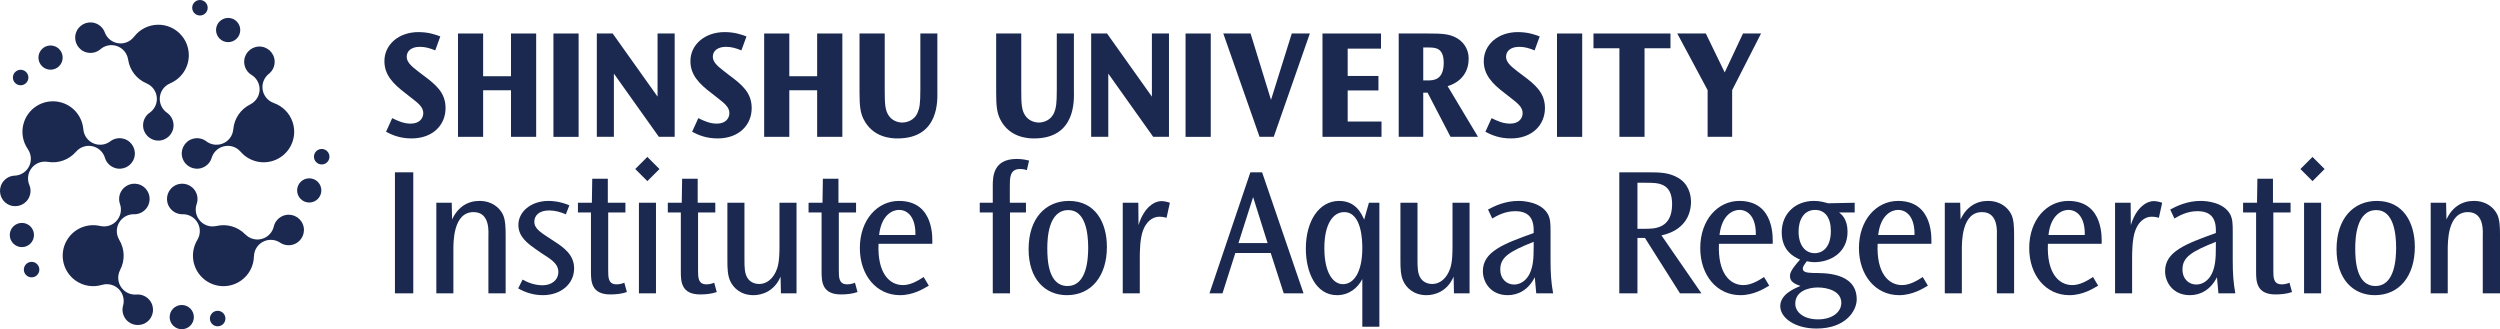
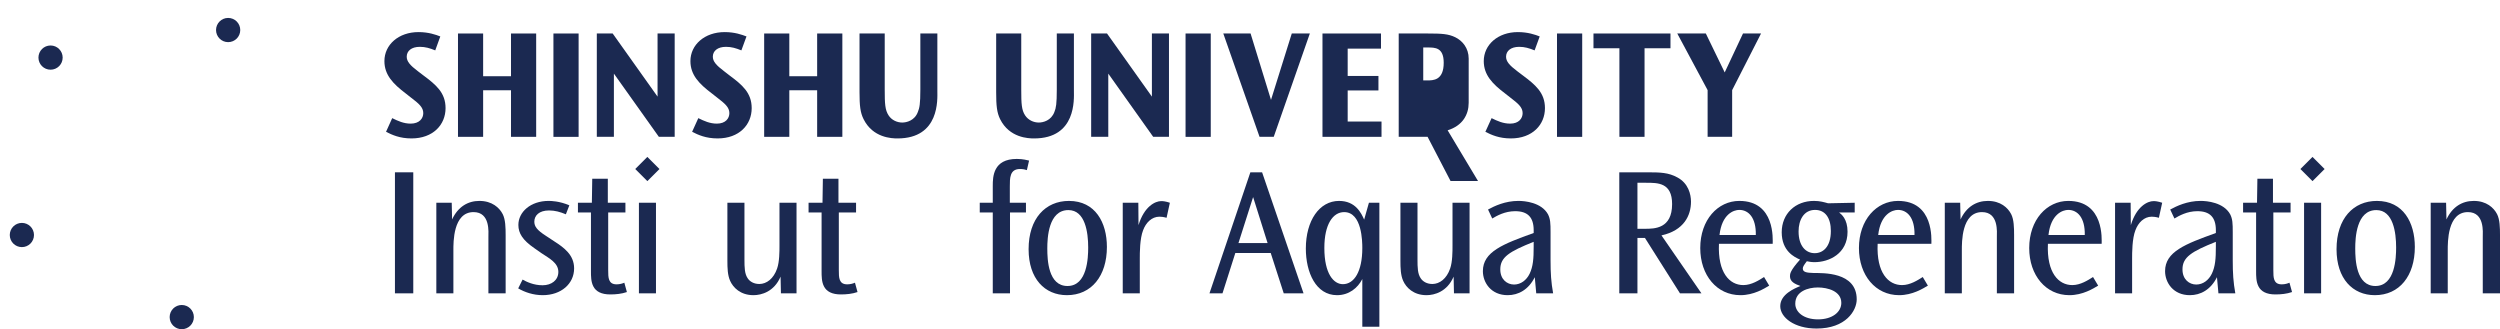
<svg xmlns="http://www.w3.org/2000/svg" id="b" viewBox="0 0 581.207 76.536">
  <defs>
    <style>.d{fill:#1b2951;}</style>
  </defs>
  <g id="c">
-     <path class="d" d="M3.087,17.467c-.307.946.21,1.963,1.157,2.27s1.963-.21,2.27-1.157-.21-1.963-1.157-2.27-1.963.21-2.27,1.157ZM36.806,32.686c1.958,0,3.544-1.587,3.544-3.544,0-1.212-.6-2.293-1.527-2.932h0c-1.02-.703-1.68-1.892-1.68-3.224,0-1.621.989-3.01,2.397-3.599l-.002-.006c2.559-1.069,4.358-3.596,4.358-6.543,0-3.915-3.174-7.089-7.089-7.089-2.306,0-4.355,1.102-5.649,2.808l-.007-.005c-.922,1.215-2.515,1.825-4.084,1.419-1.29-.334-2.276-1.271-2.701-2.434h0c-.387-1.058-1.284-1.909-2.457-2.213-1.895-.49-3.829.649-4.319,2.544-.49,1.895.649,3.829,2.544,4.319,1.173.303,2.37-.006,3.221-.744h0c.936-.812,2.252-1.153,3.543-.82,1.569.406,2.667,1.711,2.884,3.221h.008c.356,2.506,2.023,4.59,4.285,5.536l-.002.006c1.407.588,2.397,1.978,2.397,3.599,0,1.333-.66,2.521-1.68,3.224h0c-.927.639-1.527,1.721-1.527,2.932,0,1.958,1.587,3.544,3.544,3.544ZM6.288,64.137c.805.585,1.932.406,2.517-.399s.406-1.932-.399-2.517-1.932-.406-2.517.399-.406,1.932.399,2.517ZM31.182,36.772c.605-1.862-.414-3.861-2.276-4.466-1.152-.374-2.366-.138-3.261.546h0c-.984.753-2.318,1.014-3.586.602-1.542-.501-2.557-1.871-2.682-3.391h-.006c-.226-2.764-2.073-5.255-4.876-6.166-3.723-1.21-7.723.828-8.932,4.551-.713,2.193-.298,4.482.924,6.24l-.007.005c.871,1.252.959,2.956.088,4.323-.716,1.124-1.912,1.772-3.15,1.817h0c-1.126.041-2.212.631-2.863,1.653-1.052,1.651-.566,3.842,1.085,4.894,1.651,1.052,3.842.566,4.894-1.085.651-1.022.727-2.256.288-3.294h0c-.483-1.141-.401-2.498.315-3.622.871-1.367,2.452-2.007,3.955-1.747v-.008c2.496.436,4.993-.505,6.592-2.365l.005.004c.994-1.157,2.622-1.668,4.163-1.167,1.267.412,2.194,1.407,2.547,2.595h0c.321,1.08,1.165,1.984,2.317,2.358,1.862.605,3.861-.414,4.466-2.276ZM51.664,75.515c.805-.585.984-1.712.399-2.517s-1.712-.984-2.517-.399-.984,1.712-.399,2.517,1.712.984,2.517.399ZM33.33,43.382c-1.584-1.151-3.8-.8-4.951.784-.712.98-.863,2.208-.488,3.27h0c.412,1.169.248,2.518-.536,3.596-.953,1.311-2.57,1.854-4.054,1.503v.006c-2.7-.639-5.64.348-7.373,2.732-2.301,3.167-1.599,7.6,1.568,9.902,1.866,1.356,4.171,1.668,6.22,1.049l.002.008c1.46-.441,3.107.002,4.138,1.252.848,1.028,1.094,2.366.754,3.557h0c-.309,1.083-.084,2.299.687,3.234,1.245,1.51,3.479,1.726,4.989.48,1.51-1.245,1.726-3.479.48-4.989-.771-.935-1.921-1.388-3.043-1.292h0c-1.234.106-2.5-.391-3.348-1.419-1.031-1.251-1.151-2.952-.44-4.301l-.007-.004c1.185-2.238,1.062-4.904-.212-6.998l.006-.003c-.793-1.303-.776-3.009.176-4.32.783-1.078,2.016-1.652,3.255-1.621h0c1.126.028,2.247-.495,2.959-1.475,1.151-1.584.8-3.8-.784-4.951ZM76.506,35.876c-.307-.946-1.324-1.464-2.27-1.157s-1.464,1.324-1.157,2.27,1.324,1.464,2.27,1.157,1.464-1.324,1.157-2.27ZM40.281,43.382c-1.584,1.151-1.935,3.367-.784,4.951.712.98,1.833,1.503,2.959,1.475h0c1.239-.031,2.472.543,3.255,1.621.953,1.311.969,3.017.176,4.32l.006.003c-1.442,2.369-1.412,5.47.32,7.855,2.301,3.167,6.734,3.869,9.902,1.568,1.866-1.356,2.875-3.451,2.92-5.592h.008c.031-1.525.962-2.955,2.47-3.549,1.24-.488,2.588-.31,3.616.382h0c.935.629,2.161.79,3.288.346,1.821-.717,2.716-2.775,1.999-4.597-.717-1.821-2.775-2.716-4.597-1.999-1.127.444-1.914,1.398-2.169,2.495h0c-.28,1.207-1.144,2.257-2.384,2.745-1.508.594-3.163.183-4.227-.911l-.006.006c-1.762-1.819-4.335-2.526-6.721-1.961v-.006c-1.486.351-3.103-.191-4.056-1.503-.783-1.078-.948-2.428-.536-3.596h0c.375-1.062.224-2.29-.488-3.27-1.151-1.584-3.367-1.935-4.951-.784ZM46.484,0c-.995,0-1.802.807-1.802,1.802,0,.995.807,1.802,1.802,1.802s1.802-.807,1.802-1.802c0-.995-.807-1.802-1.802-1.802ZM42.429,36.772c.605,1.862,2.604,2.881,4.466,2.276,1.152-.374,1.996-1.279,2.317-2.358h0c.354-1.187,1.28-2.183,2.547-2.595,1.542-.501,3.169.011,4.163,1.167l.005-.004c1.808,2.103,4.766,3.033,7.569,2.123,3.723-1.21,5.761-5.209,4.551-8.932-.713-2.193-2.394-3.801-4.416-4.505l.003-.008c-1.441-.501-2.513-1.828-2.612-3.446-.081-1.33.505-2.557,1.48-3.321h0c.887-.695,1.419-1.811,1.345-3.02-.12-1.954-1.8-3.441-3.754-3.321-1.954.12-3.441,1.8-3.321,3.754.074,1.209.738,2.252,1.703,2.834h0c1.061.64,1.793,1.786,1.874,3.116.099,1.618-.804,3.065-2.173,3.738l.004.007c-2.274,1.113-3.742,3.343-3.942,5.787h-.006c-.124,1.52-1.14,2.89-2.682,3.391-1.267.412-2.602.151-3.586-.602h0c-.895-.684-2.109-.92-3.261-.546-1.862.605-2.881,2.604-2.276,4.466Z" />
    <circle class="d" cx="11.753" cy="13.389" r="2.815" />
    <circle class="d" cx="5.087" cy="54.635" r="2.815" />
    <circle class="d" cx="42.256" cy="73.72" r="2.815" />
-     <circle class="d" cx="71.892" cy="44.269" r="2.815" />
    <circle class="d" cx="53.04" cy="6.982" r="2.815" />
    <path class="d" d="M98.404,17.511l-1.199-.915c-1.914-1.437-2.649-2.328-2.649-3.418,0-1.329,1.091-2.289,3.048-2.289,1.275,0,2.33.308,3.582.826l1.178-3.241c-1.045-.41-2.745-1.012-5.064-1.012-4.654,0-7.931,2.948-7.931,6.744,0,3.212,2.01,5.287,4.963,7.526l1.135.895c1.924,1.457,2.937,2.324,2.937,3.672,0,1.212-.885,2.443-2.932,2.443-1.609,0-2.914-.598-4.291-1.275l-1.433,3.175c1.401.72,3.197,1.541,5.911,1.541,5.031,0,7.926-3.193,7.926-7.043,0-3.579-2.197-5.413-5.182-7.63Z" />
    <polygon class="d" points="118.798 17.722 112.321 17.722 112.321 7.787 106.474 7.787 106.474 31.811 112.321 31.811 112.321 20.984 118.798 20.984 118.798 31.811 124.651 31.811 124.651 7.787 118.798 7.787 118.798 17.722" />
    <rect class="d" x="128.664" y="7.787" width="5.853" height="24.03" />
    <polygon class="d" points="152.87 22.46 142.437 7.787 138.749 7.787 138.749 31.811 142.72 31.811 142.72 17.115 153.174 31.811 156.851 31.811 156.851 7.787 152.87 7.787 152.87 22.46" />
    <path class="d" d="M169.569,17.511l-1.182-.915c-1.909-1.437-2.665-2.328-2.665-3.418,0-1.329,1.098-2.289,3.065-2.289,1.257,0,2.318.308,3.571.826l1.189-3.241c-1.061-.41-2.74-1.012-5.069-1.012-4.659,0-7.965,2.948-7.965,6.744,0,3.212,2.021,5.287,4.995,7.526l1.136.895c1.903,1.457,2.925,2.324,2.925,3.672,0,1.212-.868,2.443-2.914,2.443-1.615,0-2.927-.598-4.308-1.275l-1.438,3.175c1.402.72,3.192,1.541,5.927,1.541,5.031,0,7.92-3.193,7.92-7.043,0-3.579-2.207-5.413-5.187-7.63Z" />
    <polygon class="d" points="189.974 17.722 183.502 17.722 183.502 7.787 177.656 7.787 177.656 31.811 183.502 31.811 183.502 20.984 189.974 20.984 189.974 31.811 195.832 31.811 195.832 7.787 189.974 7.787 189.974 17.722" />
    <path class="d" d="M217.92,7.787h-3.954v13.027c0,3.306-.192,4.292-.577,5.211-.735,2.007-2.623,2.464-3.63,2.464-1.211,0-2.484-.57-3.187-1.676-.81-1.244-.89-2.664-.89-5.974V7.787h-5.858v13.652c0,3.139.176,4.727.943,6.262,2.17,4.361,6.579,4.483,7.884,4.483,9.882,0,9.269-9.184,9.269-11.005V7.787Z" />
    <path class="d" d="M249.667,7.787h-3.981v13.027c0,3.306-.171,4.292-.555,5.211-.74,2.007-2.622,2.464-3.624,2.464-1.215,0-2.473-.57-3.193-1.676-.81-1.244-.89-2.664-.89-5.974V7.787h-5.832v13.652c0,3.139.166,4.727.917,6.262,2.171,4.361,6.584,4.483,7.894,4.483,9.873,0,9.263-9.184,9.263-11.005V7.787Z" />
    <polygon class="d" points="267.797 22.46 257.364 7.787 253.676 7.787 253.676 31.811 257.658 31.811 257.657 17.115 268.1 31.811 271.767 31.811 271.767 7.787 267.797 7.787 267.797 22.46" />
    <rect class="d" x="275.621" y="7.787" width="5.858" height="24.03" />
    <polygon class="d" points="295.486 23.223 290.738 7.787 284.395 7.787 292.821 31.811 296.122 31.811 304.517 7.787 300.316 7.787 295.486 23.223" />
    <polygon class="d" points="313.311 21.027 320.464 21.027 320.464 17.659 313.311 17.659 313.311 11.305 321.057 11.305 321.057 7.787 307.454 7.787 307.454 31.811 321.179 31.811 321.179 28.256 313.311 28.256 313.311 21.027" />
-     <path class="d" d="M341.445,13.64c0-2.484-1.476-4.188-3.139-4.99-1.583-.761-3.07-.863-6.344-.863h-6.786v24.024h5.704v-10.261h1.012l5.331,10.261h6.385l-7.057-11.779c3.475-1.071,4.892-3.646,4.892-6.392ZM331.834,18.693h-.954v-7.654h1.033c1.722,0,3.726-.011,3.726,3.555,0,4.099-2.441,4.099-3.805,4.099Z" />
+     <path class="d" d="M341.445,13.64c0-2.484-1.476-4.188-3.139-4.99-1.583-.761-3.07-.863-6.344-.863h-6.786v24.024h5.704h1.012l5.331,10.261h6.385l-7.057-11.779c3.475-1.071,4.892-3.646,4.892-6.392ZM331.834,18.693h-.954v-7.654h1.033c1.722,0,3.726-.011,3.726,3.555,0,4.099-2.441,4.099-3.805,4.099Z" />
    <path class="d" d="M353.997,17.511l-1.209-.915c-1.914-1.437-2.654-2.328-2.654-3.418,0-1.329,1.109-2.289,3.058-2.289,1.254,0,2.31.308,3.578.826l1.184-3.241c-1.029-.41-2.746-1.012-5.075-1.012-4.648,0-7.931,2.948-7.931,6.744,0,3.212,1.999,5.287,4.964,7.526l1.14.895c1.908,1.457,2.932,2.324,2.932,3.672,0,1.212-.87,2.443-2.894,2.443-1.632,0-2.959-.598-4.319-1.275l-1.449,3.175c1.401.72,3.203,1.541,5.922,1.541,5.02,0,7.931-3.193,7.931-7.043,0-3.579-2.213-5.413-5.176-7.63Z" />
    <rect class="d" x="361.976" y="7.787" width="5.859" height="24.03" />
    <polygon class="d" points="370.457 11.219 376.485 11.219 376.485 31.811 382.328 31.811 382.328 11.219 388.358 11.219 388.358 7.787 370.457 7.787 370.457 11.219" />
    <polygon class="d" points="400.964 16.837 396.576 7.787 389.935 7.787 396.992 20.954 396.992 31.811 402.695 31.811 402.695 20.954 409.411 7.787 405.216 7.787 400.964 16.837" />
    <path class="d" d="M96.08,40.06v28.136h-4.263v-28.136h4.263Z" />
    <path class="d" d="M105.019,47.137l.086,3.88c1.364-2.942,3.665-4.307,6.351-4.307,2.942,0,4.647,1.578,5.414,3.07.64,1.237.683,3.155.683,4.902v13.514h-4.007v-13.087c0-1.066.469-5.798-3.454-5.798-4.774,0-4.688,7.034-4.688,8.909v9.976h-3.965v-21.06h3.581Z" />
    <path class="d" d="M131.554,49.822c-1.321-.554-2.516-.896-3.923-.896-2.301,0-3.41,1.194-3.41,2.601,0,1.108.597,1.961,2.728,3.325l1.876,1.236c2.26,1.45,4.647,3.155,4.647,6.309,0,3.581-3.027,6.224-7.289,6.224-2.217,0-4.178-.682-5.712-1.577l1.023-2.047c.896.513,2.558,1.322,4.647,1.322s3.666-1.194,3.666-3.112c0-2.089-2.131-3.154-3.921-4.348l-1.706-1.194c-2.643-1.833-3.666-3.41-3.666-5.371,0-2.984,2.813-5.585,7.034-5.585.597,0,2.515.043,4.817,1.024l-.81,2.089Z" />
    <path class="d" d="M141.308,41.551v5.585h4.093v2.26h-4.007v13.386c0,1.747,0,3.324,1.961,3.324.767,0,1.407-.213,1.79-.383l.597,2.174c-1.236.426-2.558.554-3.88.554-2.046,0-3.325-.683-3.921-1.876-.554-1.066-.554-2.388-.554-3.538v-13.642h-3.027v-2.26h3.24l.086-5.585h3.622Z" />
    <path class="d" d="M150.499,36.479l2.814,2.814-2.814,2.813-2.814-2.813,2.814-2.814ZM152.503,47.137v21.06h-3.965v-21.06h3.965Z" />
-     <path class="d" d="M162.203,41.551v5.585h4.092v2.26h-4.007v13.386c0,1.747,0,3.324,1.961,3.324.767,0,1.407-.213,1.79-.383l.597,2.174c-1.236.426-2.558.554-3.88.554-2.046,0-3.325-.683-3.921-1.876-.554-1.066-.554-2.388-.554-3.538v-13.642h-3.027v-2.26h3.24l.086-5.585h3.623Z" />
    <path class="d" d="M173.073,47.137v13.173c0,1.918.043,3.324.726,4.348.511.81,1.491,1.364,2.728,1.364,1.706,0,3.325-1.237,4.135-3.581.554-1.577.554-3.965.554-5.329v-9.975h3.964v21.06h-3.624l-.085-3.88c-1.493,3.495-4.434,4.305-6.309,4.305-3.027,0-4.732-1.79-5.414-3.325-.597-1.321-.64-2.984-.64-4.688v-13.472h3.964Z" />
    <path class="d" d="M194.927,41.551v5.585h4.092v2.26h-4.007v13.386c0,1.747,0,3.324,1.961,3.324.767,0,1.407-.213,1.79-.383l.597,2.174c-1.236.426-2.558.554-3.88.554-2.046,0-3.325-.683-3.921-1.876-.554-1.066-.554-2.388-.554-3.538v-13.642h-3.027v-2.26h3.24l.086-5.585h3.623Z" />
-     <path class="d" d="M204.248,56.686c-.299,6.735,2.473,9.592,5.671,9.592,1.918,0,3.665-1.151,4.817-1.876l1.194,2.003c-1.151.683-3.581,2.217-6.694,2.217-5.457,0-9.336-4.604-9.336-10.956,0-6.565,4.093-10.956,9.081-10.956,8.398,0,7.759,9.038,7.759,9.976h-12.492ZM212.817,54.639c.086-4.05-1.706-5.84-3.837-5.84-1.279,0-4.05.937-4.604,5.84h8.441Z" />
    <path class="d" d="M238.732,39.549c-.341-.128-.895-.256-1.62-.256-2.387,0-2.344,2.174-2.344,4.05v3.794h3.751v2.26h-3.71v18.8h-4.007v-18.8h-3.027v-2.26h3.027v-3.922c0-2.131.086-6.267,5.585-6.267,1.492,0,2.43.299,2.856.384l-.512,2.217Z" />
    <path class="d" d="M239.132,57.922c0-7.119,3.921-11.212,9.378-11.212,6.139,0,8.825,5.031,8.825,10.7,0,6.736-3.581,11.212-9.294,11.212-5.158,0-8.909-3.837-8.909-10.658v-.043ZM243.48,57.794c0,2.6.213,8.696,4.688,8.696,4.605,0,4.818-6.565,4.818-8.952,0-3.495-.683-8.696-4.604-8.696-4.647,0-4.902,6.479-4.902,8.909v.043Z" />
    <path class="d" d="M264.643,47.137l.043,5.201c1.321-4.348,3.878-5.585,5.285-5.585.384,0,.981.043,2.004.384l-.767,3.495c-.725-.213-1.321-.256-1.663-.256-1.791,0-3.155,1.407-3.794,3.154-.768,1.961-.768,5.244-.768,6.608v8.058h-3.964v-21.06h3.624Z" />
    <path class="d" d="M293.416,40.06l9.635,28.136h-4.604l-3.027-9.379h-8.228l-2.984,9.379h-3.027l9.506-28.136h2.728ZM287.916,56.516h6.779l-3.368-10.701-3.411,10.701Z" />
    <path class="d" d="M320.68,47.137v28.818h-3.965v-11.083c-1.066,2.089-3.111,3.751-5.882,3.751-4.902,0-7.248-5.285-7.248-10.828,0-6.522,3.155-11.085,7.716-11.085,3.837,0,5.158,2.814,5.841,4.349l1.108-3.922h2.43ZM307.89,57.666c0,6.011,2.175,8.399,4.307,8.399,2.6,0,4.518-2.9,4.518-8.399,0-1.407-.043-8.355-4.22-8.355-2.601,0-4.605,2.814-4.605,8.312v.043Z" />
    <path class="d" d="M329.543,47.137v13.173c0,1.918.043,3.324.725,4.348.511.81,1.491,1.364,2.728,1.364,1.706,0,3.325-1.237,4.135-3.581.554-1.577.554-3.965.554-5.329v-9.975h3.964v21.06h-3.624l-.084-3.88c-1.493,3.495-4.434,4.305-6.309,4.305-3.027,0-4.732-1.79-5.414-3.325-.597-1.321-.64-2.984-.64-4.688v-13.472h3.964Z" />
    <path class="d" d="M357.149,68.196l-.341-3.752c-1.45,2.9-3.794,4.178-6.309,4.178-3.837,0-5.755-2.898-5.755-5.584,0-4.519,4.69-6.309,11.809-8.868v-.64c0-2.984-1.364-4.433-4.305-4.433-2.388,0-4.264,1.066-5.329,1.704l-.98-2.089c1.491-.81,3.964-2.004,7.077-2.004,1.45,0,5.328.341,6.864,3.113.554,1.108.596,2.088.596,4.178v6.522c0,2.984.128,5.072.597,7.674h-3.921ZM348.793,62.654c0,2.303,1.578,3.495,3.198,3.495,1.577,0,2.898-1.023,3.623-2.515.81-1.704.938-3.495.938-6.267v-1.15c-5.67,2.259-7.759,3.581-7.759,6.394v.043Z" />
    <path class="d" d="M382.937,40.06c3.027,0,4.945.043,7.034,1.193,2.558,1.364,3.155,3.965,3.155,5.628,0,3.197-1.621,6.692-6.864,7.844l9.293,13.472h-4.988l-8.142-12.875h-1.748v12.875h-4.22v-28.136h6.479ZM380.677,42.49v10.7h1.706c2.26,0,6.352,0,6.352-5.755,0-4.988-3.325-4.945-6.054-4.945h-2.004Z" />
    <path class="d" d="M399.627,56.686c-.299,6.735,2.473,9.592,5.671,9.592,1.918,0,3.666-1.151,4.817-1.876l1.194,2.003c-1.151.683-3.581,2.217-6.694,2.217-5.457,0-9.336-4.604-9.336-10.956,0-6.565,4.092-10.956,9.081-10.956,8.398,0,7.759,9.038,7.759,9.976h-12.492ZM408.196,54.639c.086-4.05-1.706-5.84-3.837-5.84-1.279,0-4.05.937-4.604,5.84h8.441Z" />
    <path class="d" d="M427.561,49.396c.554.426,1.961,1.534,1.961,4.475,0,5.115-4.307,7.076-7.674,7.076-.81,0-1.321-.127-1.791-.213-.724.938-.937,1.321-.937,1.706,0,.853.98.98,2.473,1.023,2.089.043,10.061-.341,10.061,6.138,0,2.601-2.516,6.778-9.336,6.778-5.201,0-8.441-2.6-8.441-5.2,0-2.771,3.325-4.135,4.69-4.69-1.279-.469-2.43-.98-2.43-2.26,0-.511,0-1.279,2.344-3.88-1.279-.553-4.263-1.96-4.263-6.351,0-4.305,3.154-7.291,7.502-7.291,1.407,0,2.345.299,3.283.554l6.182-.127v2.26h-3.624ZM417.372,70.626c0,1.876,1.876,3.623,5.287,3.623,3.325,0,5.414-1.704,5.414-3.837,0-2.727-3.154-3.58-5.457-3.58-2.26,0-5.244.894-5.244,3.751v.043ZM418.139,53.829c0,3.283,1.62,5.031,3.752,5.031,1.876,0,3.751-1.407,3.751-5.158,0-3.113-1.364-4.902-3.667-4.902-2.643,0-3.837,2.387-3.837,4.988v.042Z" />
    <path class="d" d="M436.519,56.686c-.299,6.735,2.473,9.592,5.671,9.592,1.918,0,3.666-1.151,4.817-1.876l1.194,2.003c-1.151.683-3.581,2.217-6.694,2.217-5.457,0-9.336-4.604-9.336-10.956,0-6.565,4.092-10.956,9.081-10.956,8.398,0,7.759,9.038,7.759,9.976h-12.492ZM445.088,54.639c.086-4.05-1.706-5.84-3.837-5.84-1.279,0-4.05.937-4.604,5.84h8.441Z" />
    <path class="d" d="M455.709,47.137l.086,3.88c1.364-2.942,3.666-4.307,6.351-4.307,2.942,0,4.647,1.578,5.414,3.07.64,1.237.683,3.155.683,4.902v13.514h-4.007v-13.087c0-1.066.469-5.798-3.454-5.798-4.774,0-4.688,7.034-4.688,8.909v9.976h-3.965v-21.06h3.581Z" />
    <path class="d" d="M476.105,56.686c-.299,6.735,2.473,9.592,5.671,9.592,1.918,0,3.666-1.151,4.817-1.876l1.194,2.003c-1.151.683-3.581,2.217-6.694,2.217-5.457,0-9.336-4.604-9.336-10.956,0-6.565,4.092-10.956,9.081-10.956,8.398,0,7.759,9.038,7.759,9.976h-12.492ZM484.674,54.639c.086-4.05-1.706-5.84-3.837-5.84-1.279,0-4.05.937-4.604,5.84h8.441Z" />
    <path class="d" d="M495.338,47.137l.043,5.201c1.321-4.348,3.878-5.585,5.285-5.585.384,0,.981.043,2.004.384l-.767,3.495c-.725-.213-1.321-.256-1.663-.256-1.791,0-3.155,1.407-3.794,3.154-.767,1.961-.767,5.244-.767,6.608v8.058h-3.965v-21.06h3.624Z" />
    <path class="d" d="M515.747,68.196l-.341-3.752c-1.45,2.9-3.794,4.178-6.309,4.178-3.837,0-5.755-2.898-5.755-5.584,0-4.519,4.69-6.309,11.809-8.868v-.64c0-2.984-1.364-4.433-4.305-4.433-2.388,0-4.264,1.066-5.329,1.704l-.98-2.089c1.492-.81,3.964-2.004,7.077-2.004,1.45,0,5.328.341,6.864,3.113.554,1.108.596,2.088.596,4.178v6.522c0,2.984.128,5.072.597,7.674h-3.921ZM507.391,62.654c0,2.303,1.578,3.495,3.198,3.495,1.577,0,2.898-1.023,3.623-2.515.81-1.704.938-3.495.938-6.267v-1.15c-5.67,2.259-7.759,3.581-7.759,6.394v.043Z" />
    <path class="d" d="M528.426,41.551v5.585h4.093v2.26h-4.007v13.386c0,1.747,0,3.324,1.961,3.324.767,0,1.407-.213,1.79-.383l.597,2.174c-1.236.426-2.558.554-3.88.554-2.046,0-3.325-.683-3.921-1.876-.554-1.066-.554-2.388-.554-3.538v-13.642h-3.027v-2.26h3.24l.086-5.585h3.623Z" />
    <path class="d" d="M537.618,36.479l2.814,2.814-2.814,2.813-2.814-2.813,2.814-2.814ZM539.62,47.137v21.06h-3.964v-21.06h3.964Z" />
    <path class="d" d="M543.205,57.922c0-7.119,3.921-11.212,9.378-11.212,6.139,0,8.825,5.031,8.825,10.7,0,6.736-3.581,11.212-9.294,11.212-5.158,0-8.909-3.837-8.909-10.658v-.043ZM547.553,57.794c0,2.6.213,8.696,4.688,8.696,4.605,0,4.818-6.565,4.818-8.952,0-3.495-.683-8.696-4.604-8.696-4.647,0-4.902,6.479-4.902,8.909v.043Z" />
    <path class="d" d="M568.674,47.137l.086,3.88c1.364-2.942,3.666-4.307,6.351-4.307,2.942,0,4.647,1.578,5.414,3.07.64,1.237.683,3.155.683,4.902v13.514h-4.007v-13.087c0-1.066.469-5.798-3.454-5.798-4.774,0-4.689,7.034-4.689,8.909v9.976h-3.964v-21.06h3.581Z" />
  </g>
</svg>